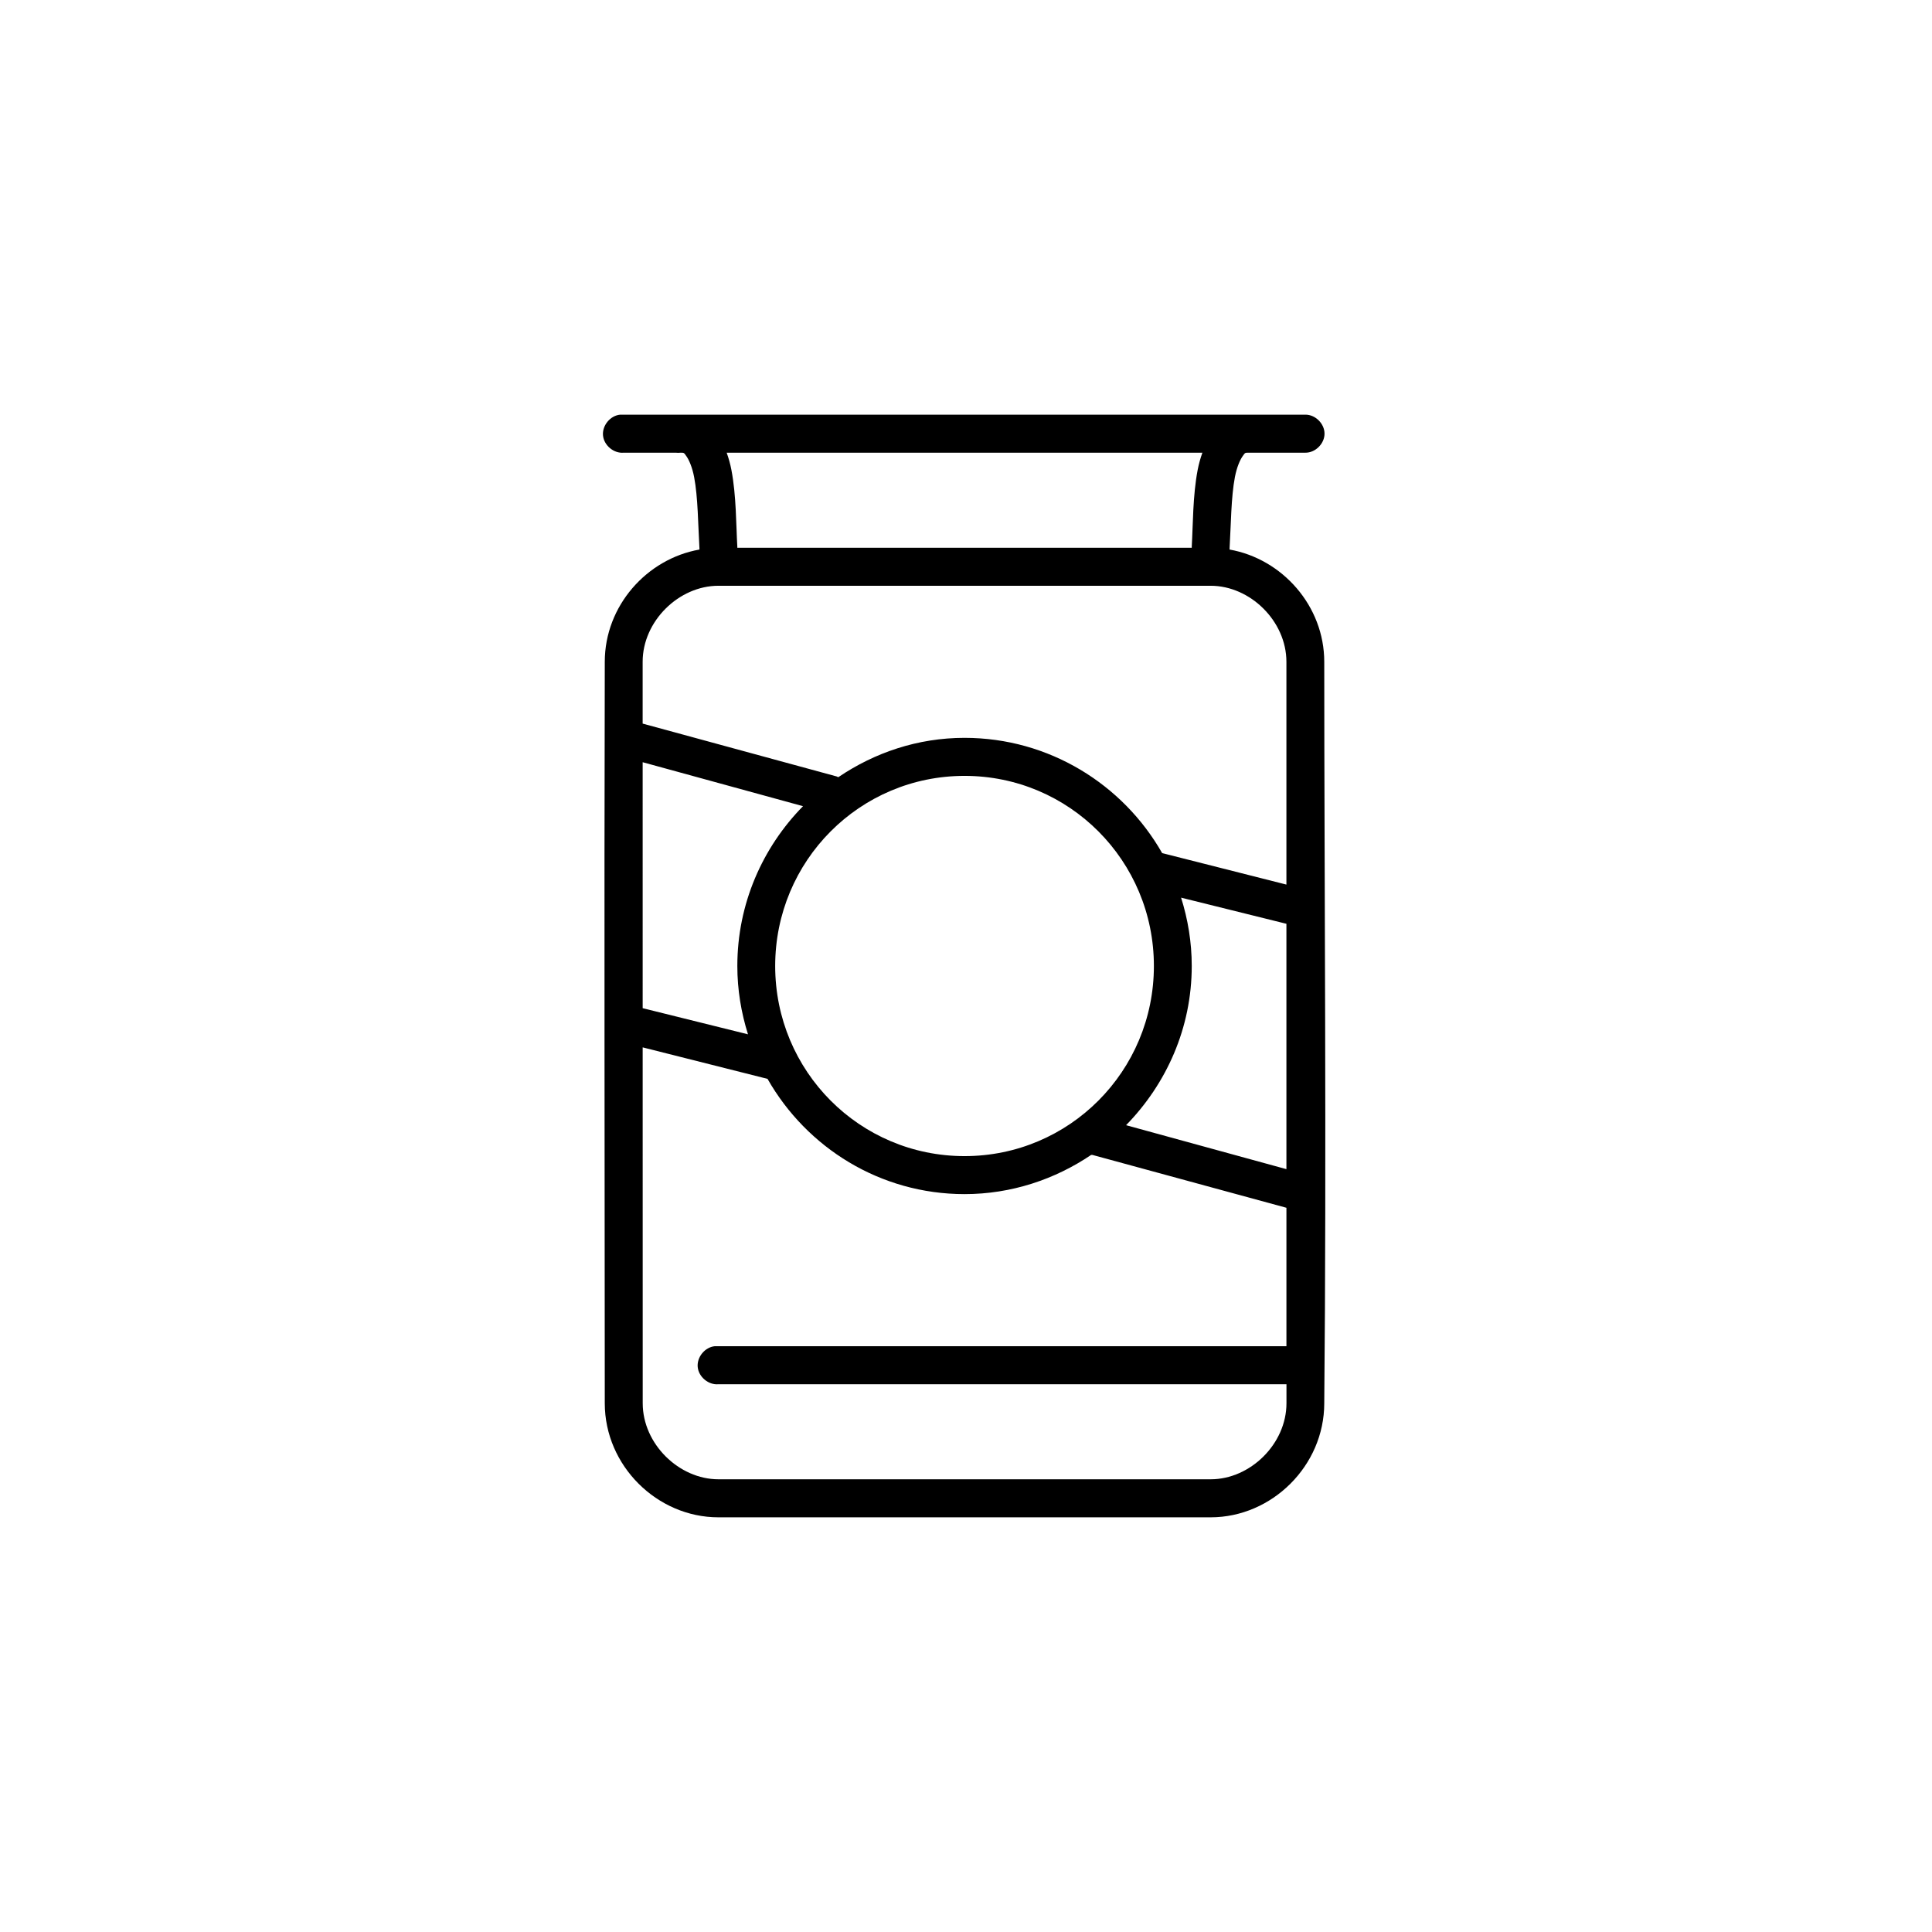
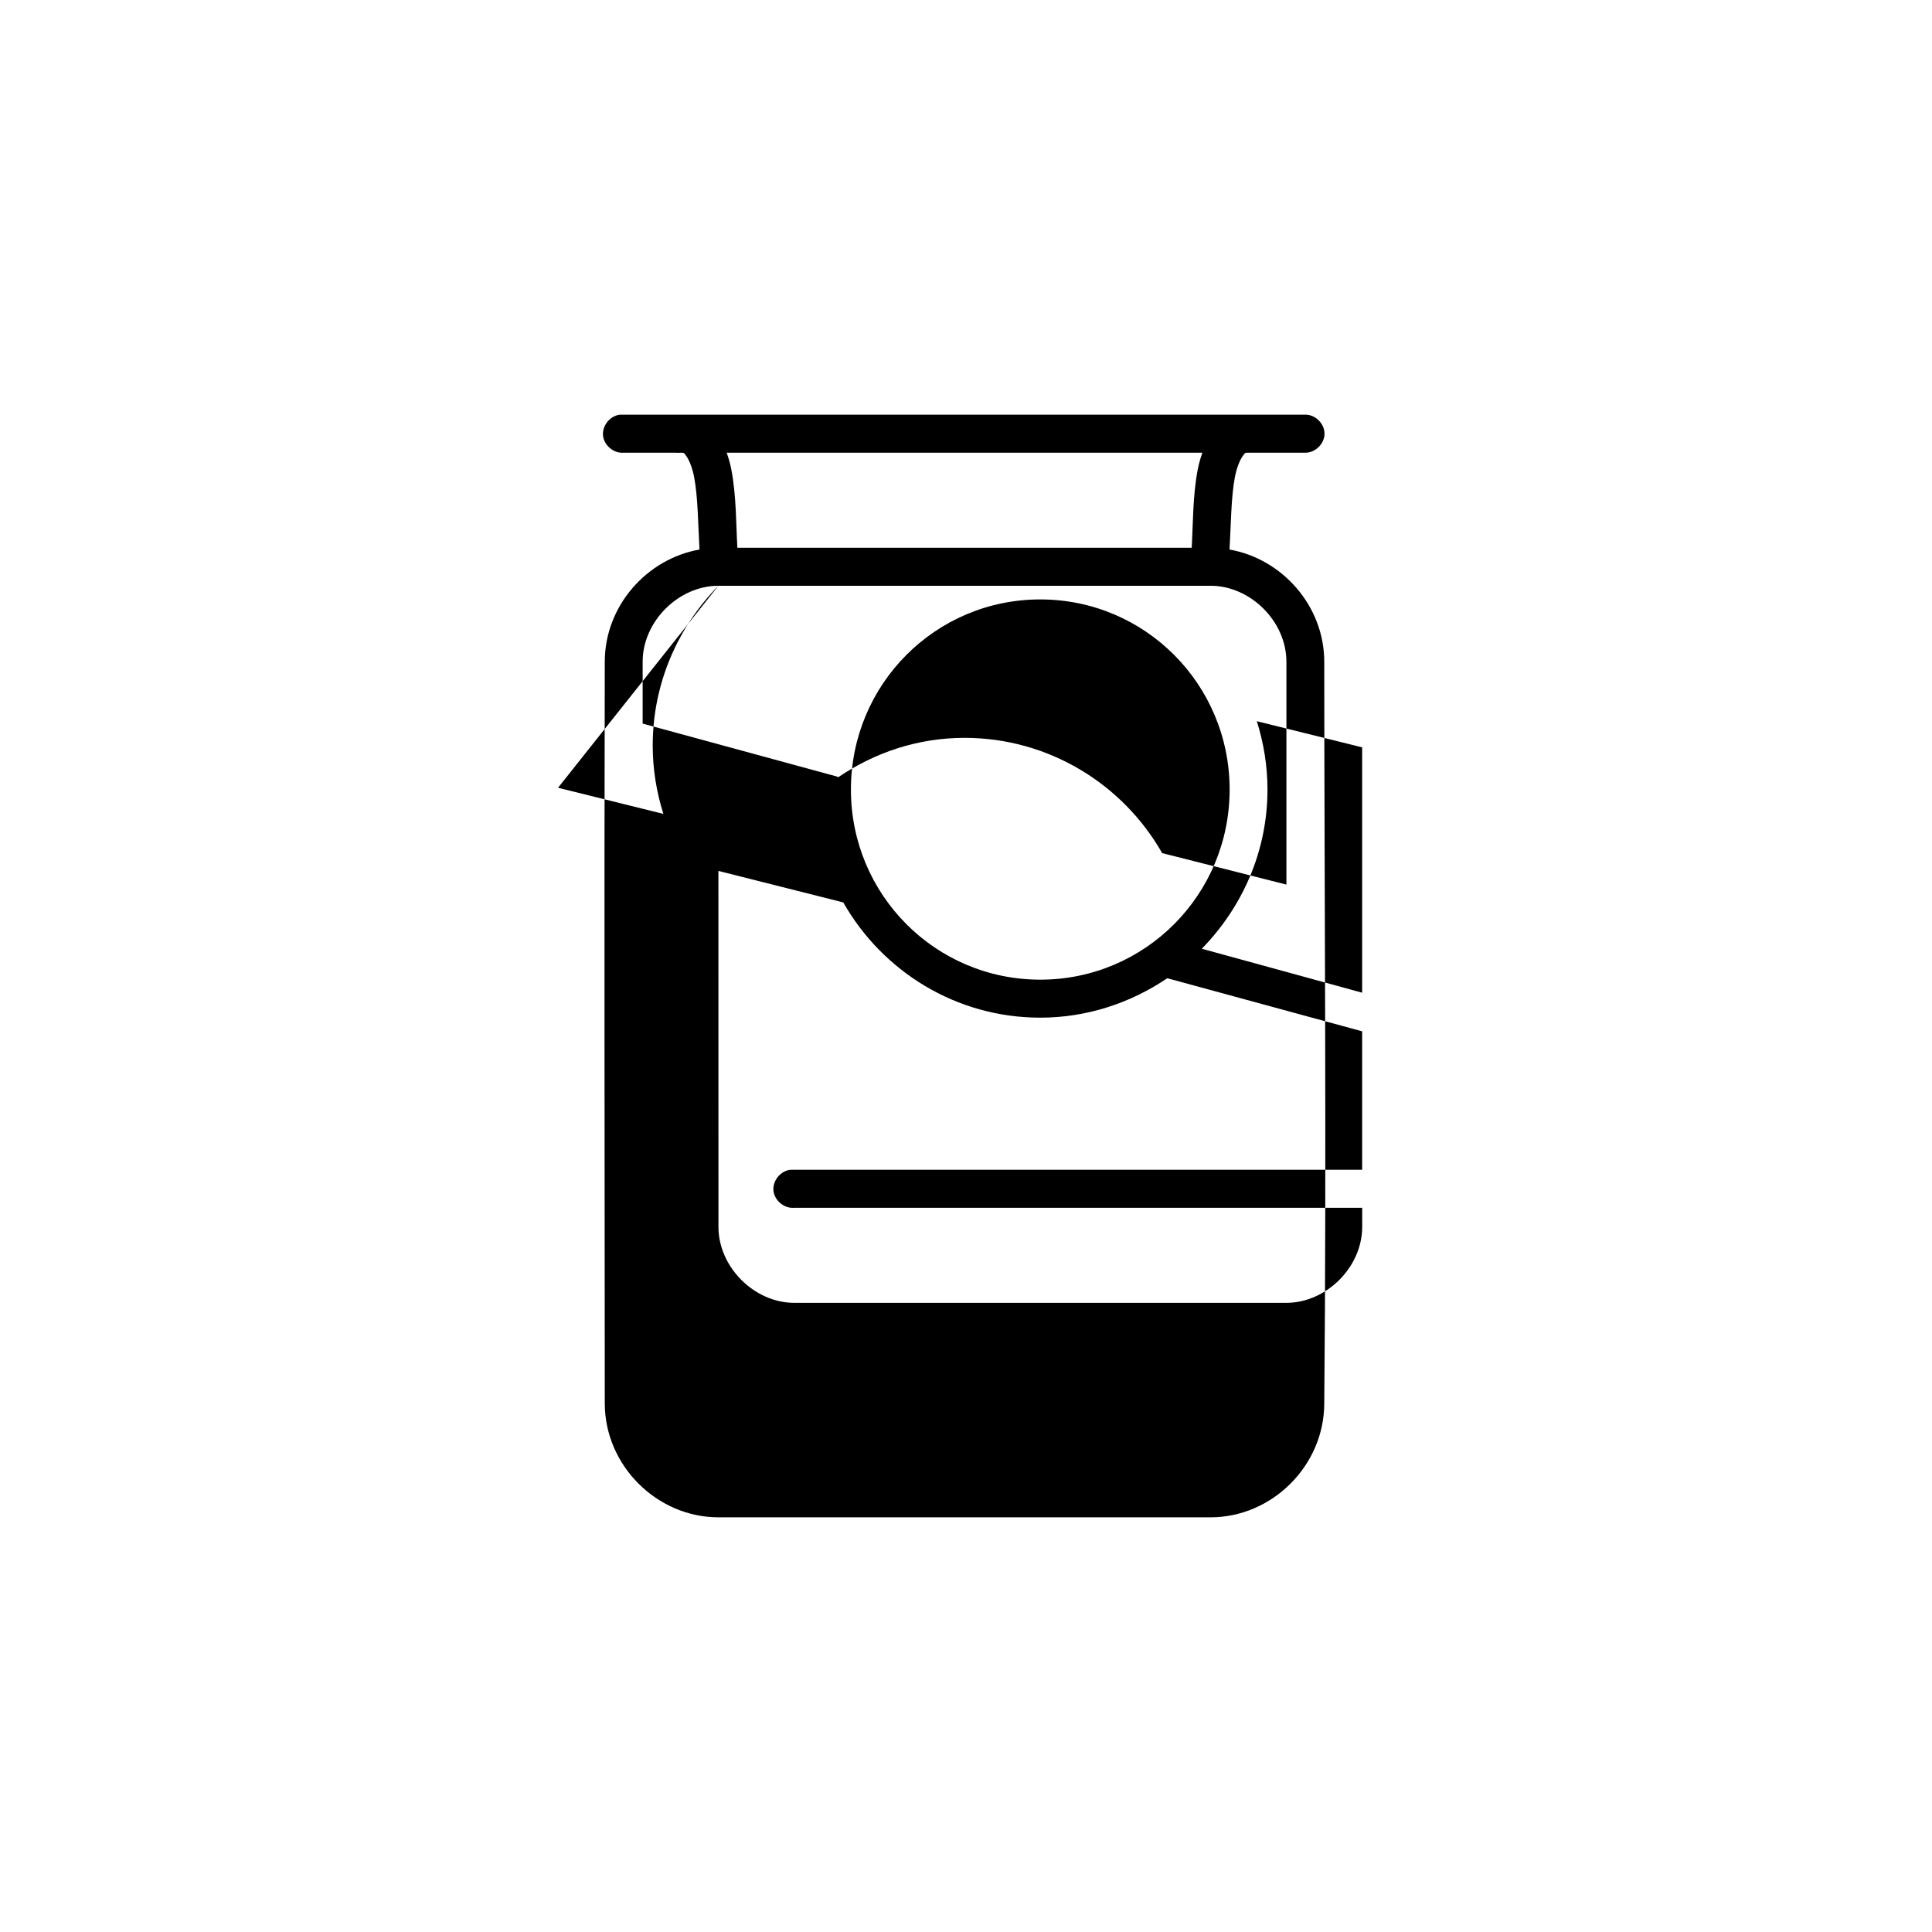
<svg xmlns="http://www.w3.org/2000/svg" fill="#000000" width="800px" height="800px" version="1.1" viewBox="144 144 512 512">
-   <path d="m308.35 253.89c-2.629 0.246-4.793 2.871-4.547 5.512 0.246 2.637 2.859 4.812 5.488 4.566h13.801c0.414 0.051 0.84 0.051 1.254 0 0.984 0 0.902 0.012 1.566 0.945 0.664 0.934 1.527 2.852 2.039 5.512 1.02 5.312 1.047 12.715 1.41 18.895-0.004 0.105-0.004 0.211 0 0.316-13.957 2.465-25.09 14.926-25.09 29.758-0.176 67.52-0.008 138.39 0 196.48 0 16.574 13.887 30.23 30.105 30.23h130.46c16.219 0 30.105-13.656 30.105-30.23 0.633-66.406 0-137.7 0-196.48 0-14.828-11.129-27.289-25.09-29.758 0.004-0.105 0.004-0.211 0-0.316 0.367-6.176 0.391-13.578 1.41-18.895 0.512-2.656 1.375-4.574 2.039-5.512 0.664-0.934 0.586-0.945 1.566-0.945h15.055c2.652 0.039 5.09-2.375 5.09-5.039 0-2.66-2.438-5.074-5.09-5.039h-181.58zm28.227 10.078h126.07c-0.539 1.512-0.949 2.973-1.254 4.566-1.312 6.84-1.23 14.641-1.566 20.309-0.004 0.105-0.004 0.211 0 0.316h-120.43c0.004-0.105 0.004-0.211 0-0.316-0.336-5.668-0.254-13.473-1.566-20.309-0.305-1.594-0.715-3.055-1.254-4.566zm-2.195 35.266h130.46c10.469 0 20.07 9.371 20.07 20.152v59.039l-32.93-8.344c-10.379-18.23-30.004-30.543-52.375-30.543-12.398 0-23.812 3.914-33.398 10.391h-0.156c-0.102-0.055-0.207-0.109-0.312-0.156l-51.434-14.012v-16.375c0-10.781 9.602-20.152 20.07-20.152zm-20.07 46.762 42.496 11.652c-10.715 10.918-17.406 25.848-17.406 42.352 0 6.32 1.023 12.375 2.824 18.105l-27.91-6.926zm85.301 3.621c27.773 0 50.18 22.496 50.18 50.383 0 27.883-22.406 50.383-50.18 50.383-27.773 0-50.18-22.496-50.18-50.383 0-27.883 22.406-50.383 50.18-50.383zm57.391 32.273 27.91 6.926v65.023l-42.496-11.652c10.668-10.91 17.406-25.73 17.406-42.195 0-6.32-1.023-12.375-2.824-18.105zm-142.69 39.676 33.086 8.344c10.375 18.234 29.844 30.543 52.215 30.543 12.402 0 23.969-3.914 33.555-10.391h0.156 0.156l51.434 14.012v36.684h-151.47c-2.629 0.246-4.793 2.871-4.547 5.512 0.246 2.637 2.859 4.812 5.488 4.566h150.54v5.039c0 10.781-9.602 20.152-20.07 20.152h-130.46c-10.469 0-20.07-9.371-20.07-20.152z" />
+   <path d="m308.35 253.89c-2.629 0.246-4.793 2.871-4.547 5.512 0.246 2.637 2.859 4.812 5.488 4.566h13.801c0.414 0.051 0.84 0.051 1.254 0 0.984 0 0.902 0.012 1.566 0.945 0.664 0.934 1.527 2.852 2.039 5.512 1.02 5.312 1.047 12.715 1.41 18.895-0.004 0.105-0.004 0.211 0 0.316-13.957 2.465-25.09 14.926-25.09 29.758-0.176 67.52-0.008 138.39 0 196.48 0 16.574 13.887 30.23 30.105 30.23h130.46c16.219 0 30.105-13.656 30.105-30.23 0.633-66.406 0-137.7 0-196.48 0-14.828-11.129-27.289-25.09-29.758 0.004-0.105 0.004-0.211 0-0.316 0.367-6.176 0.391-13.578 1.41-18.895 0.512-2.656 1.375-4.574 2.039-5.512 0.664-0.934 0.586-0.945 1.566-0.945h15.055c2.652 0.039 5.09-2.375 5.09-5.039 0-2.66-2.438-5.074-5.09-5.039h-181.58zm28.227 10.078h126.07c-0.539 1.512-0.949 2.973-1.254 4.566-1.312 6.84-1.23 14.641-1.566 20.309-0.004 0.105-0.004 0.211 0 0.316h-120.43c0.004-0.105 0.004-0.211 0-0.316-0.336-5.668-0.254-13.473-1.566-20.309-0.305-1.594-0.715-3.055-1.254-4.566zm-2.195 35.266h130.46c10.469 0 20.07 9.371 20.07 20.152v59.039l-32.93-8.344c-10.379-18.23-30.004-30.543-52.375-30.543-12.398 0-23.812 3.914-33.398 10.391h-0.156c-0.102-0.055-0.207-0.109-0.312-0.156l-51.434-14.012v-16.375c0-10.781 9.602-20.152 20.07-20.152zc-10.715 10.918-17.406 25.848-17.406 42.352 0 6.32 1.023 12.375 2.824 18.105l-27.91-6.926zm85.301 3.621c27.773 0 50.18 22.496 50.18 50.383 0 27.883-22.406 50.383-50.18 50.383-27.773 0-50.18-22.496-50.18-50.383 0-27.883 22.406-50.383 50.18-50.383zm57.391 32.273 27.91 6.926v65.023l-42.496-11.652c10.668-10.91 17.406-25.73 17.406-42.195 0-6.32-1.023-12.375-2.824-18.105zm-142.69 39.676 33.086 8.344c10.375 18.234 29.844 30.543 52.215 30.543 12.402 0 23.969-3.914 33.555-10.391h0.156 0.156l51.434 14.012v36.684h-151.47c-2.629 0.246-4.793 2.871-4.547 5.512 0.246 2.637 2.859 4.812 5.488 4.566h150.54v5.039c0 10.781-9.602 20.152-20.07 20.152h-130.46c-10.469 0-20.07-9.371-20.07-20.152z" />
</svg>